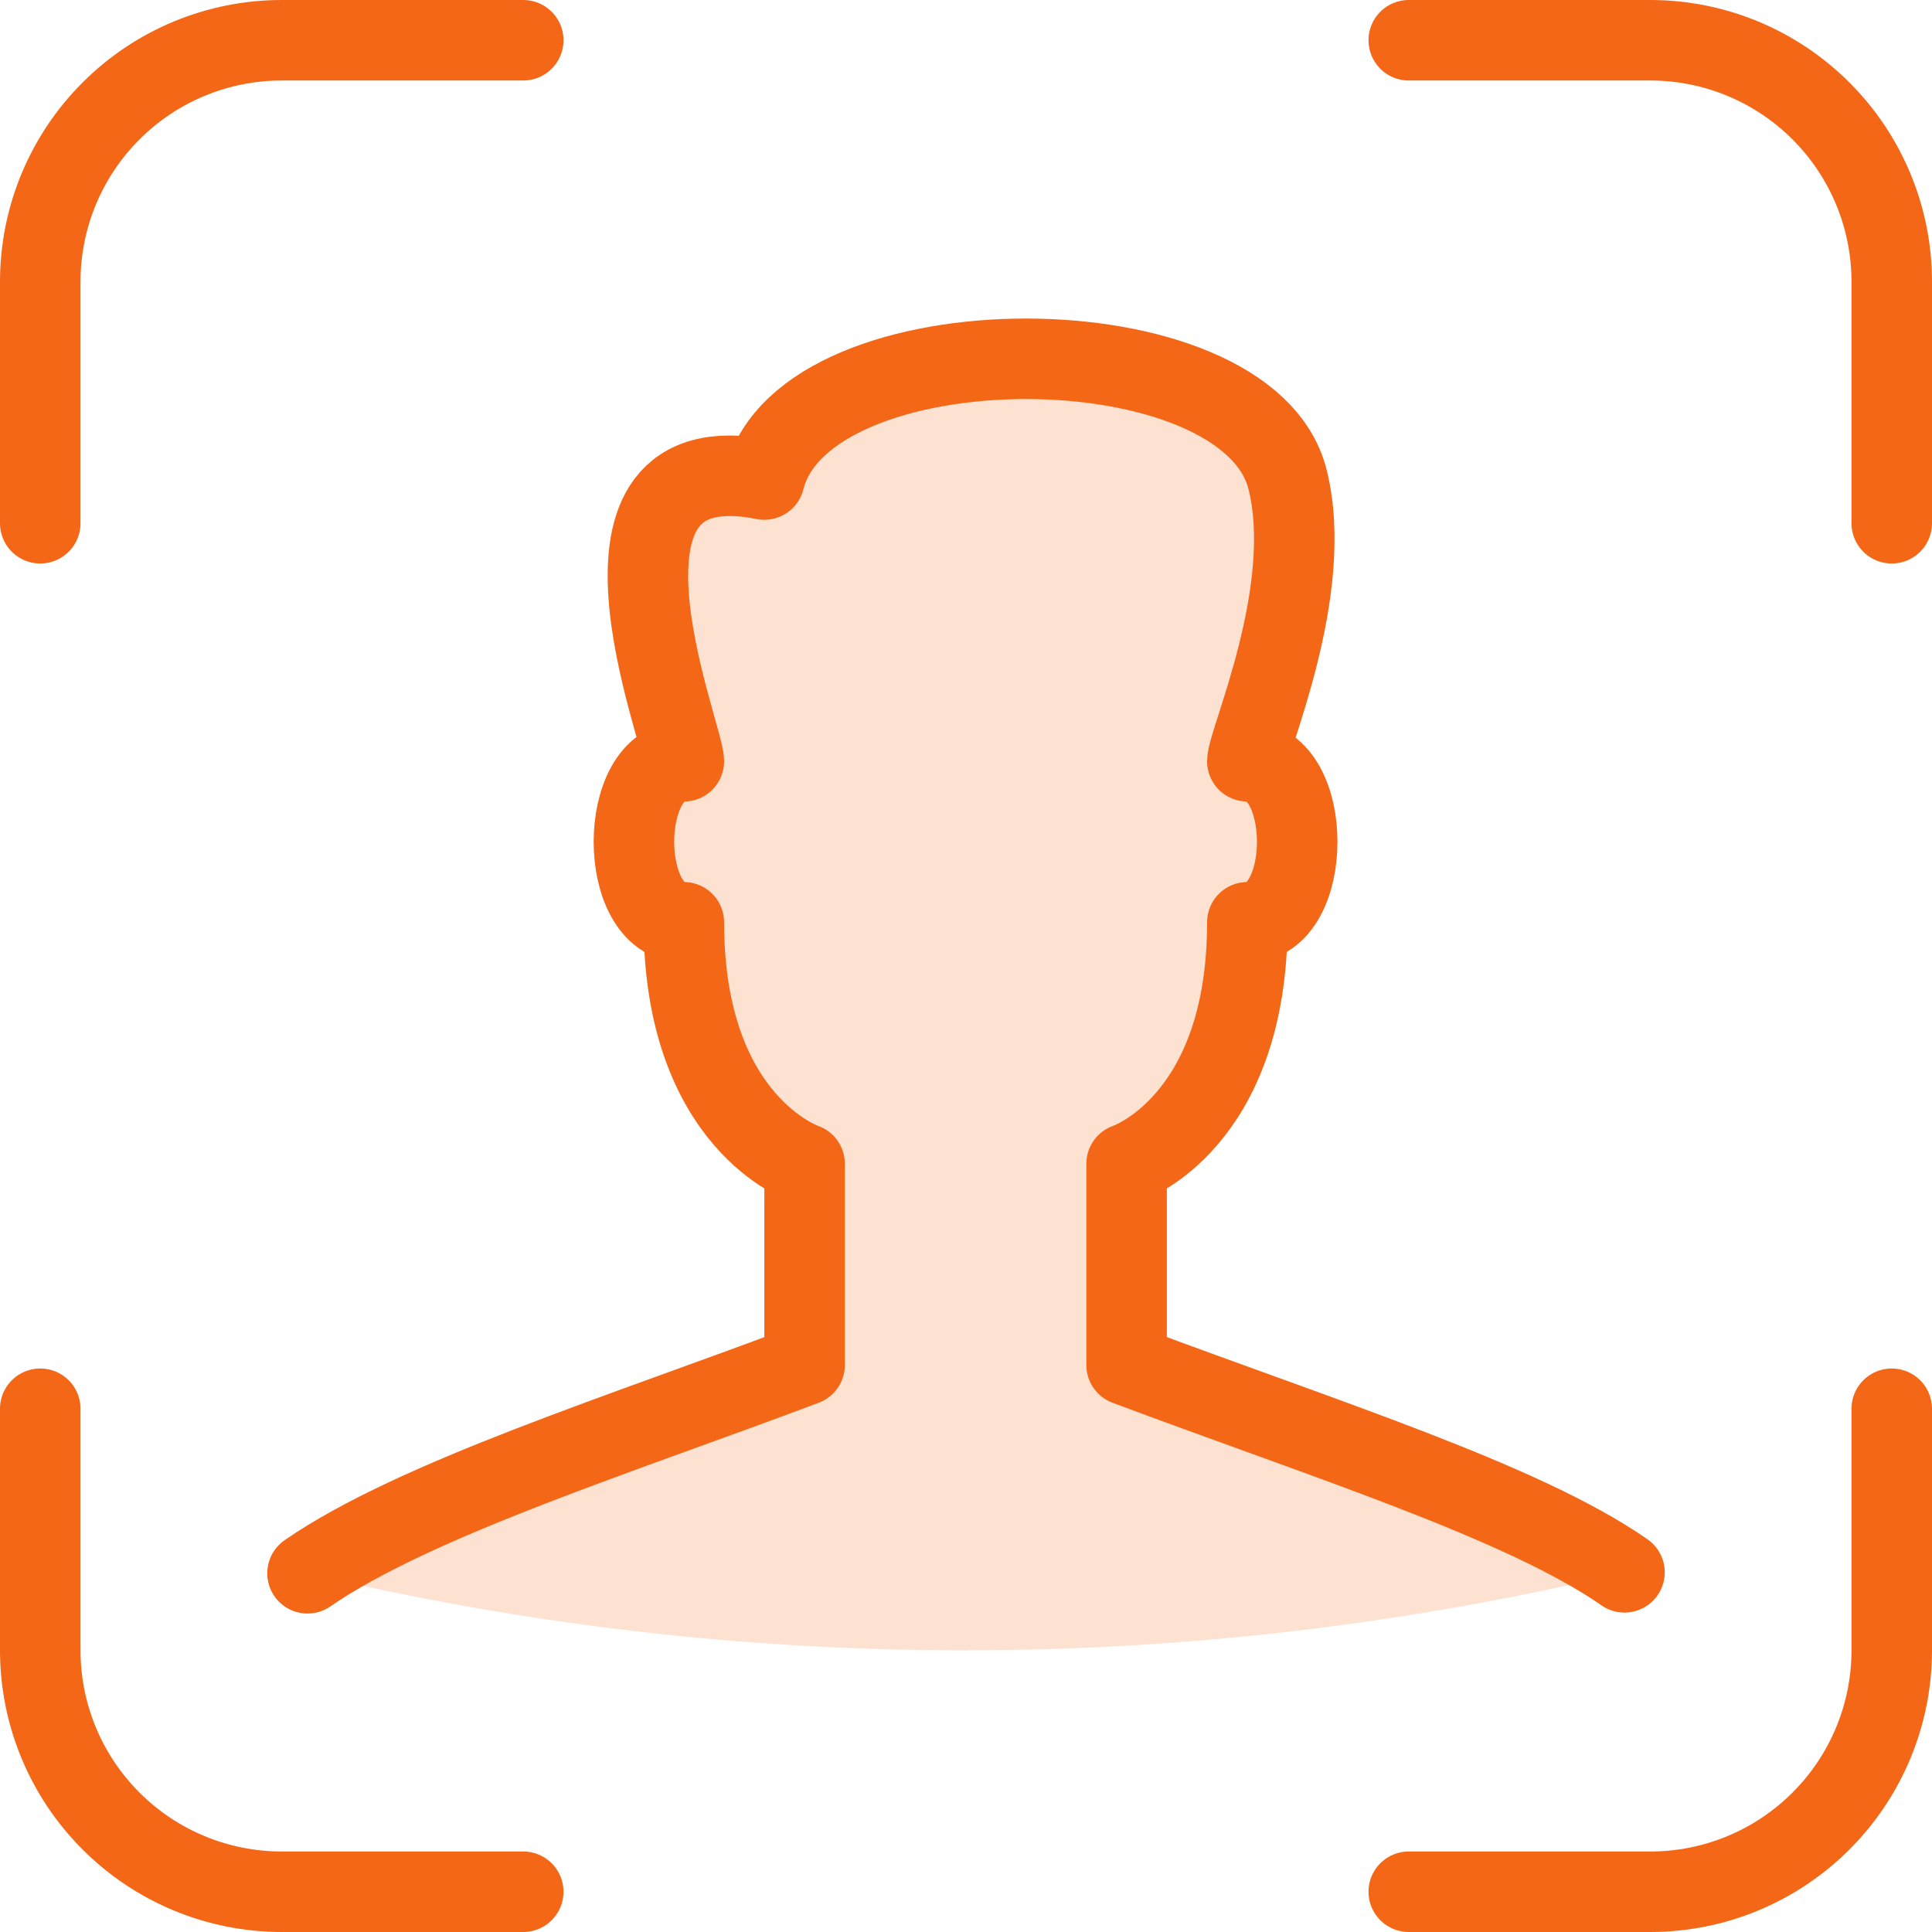
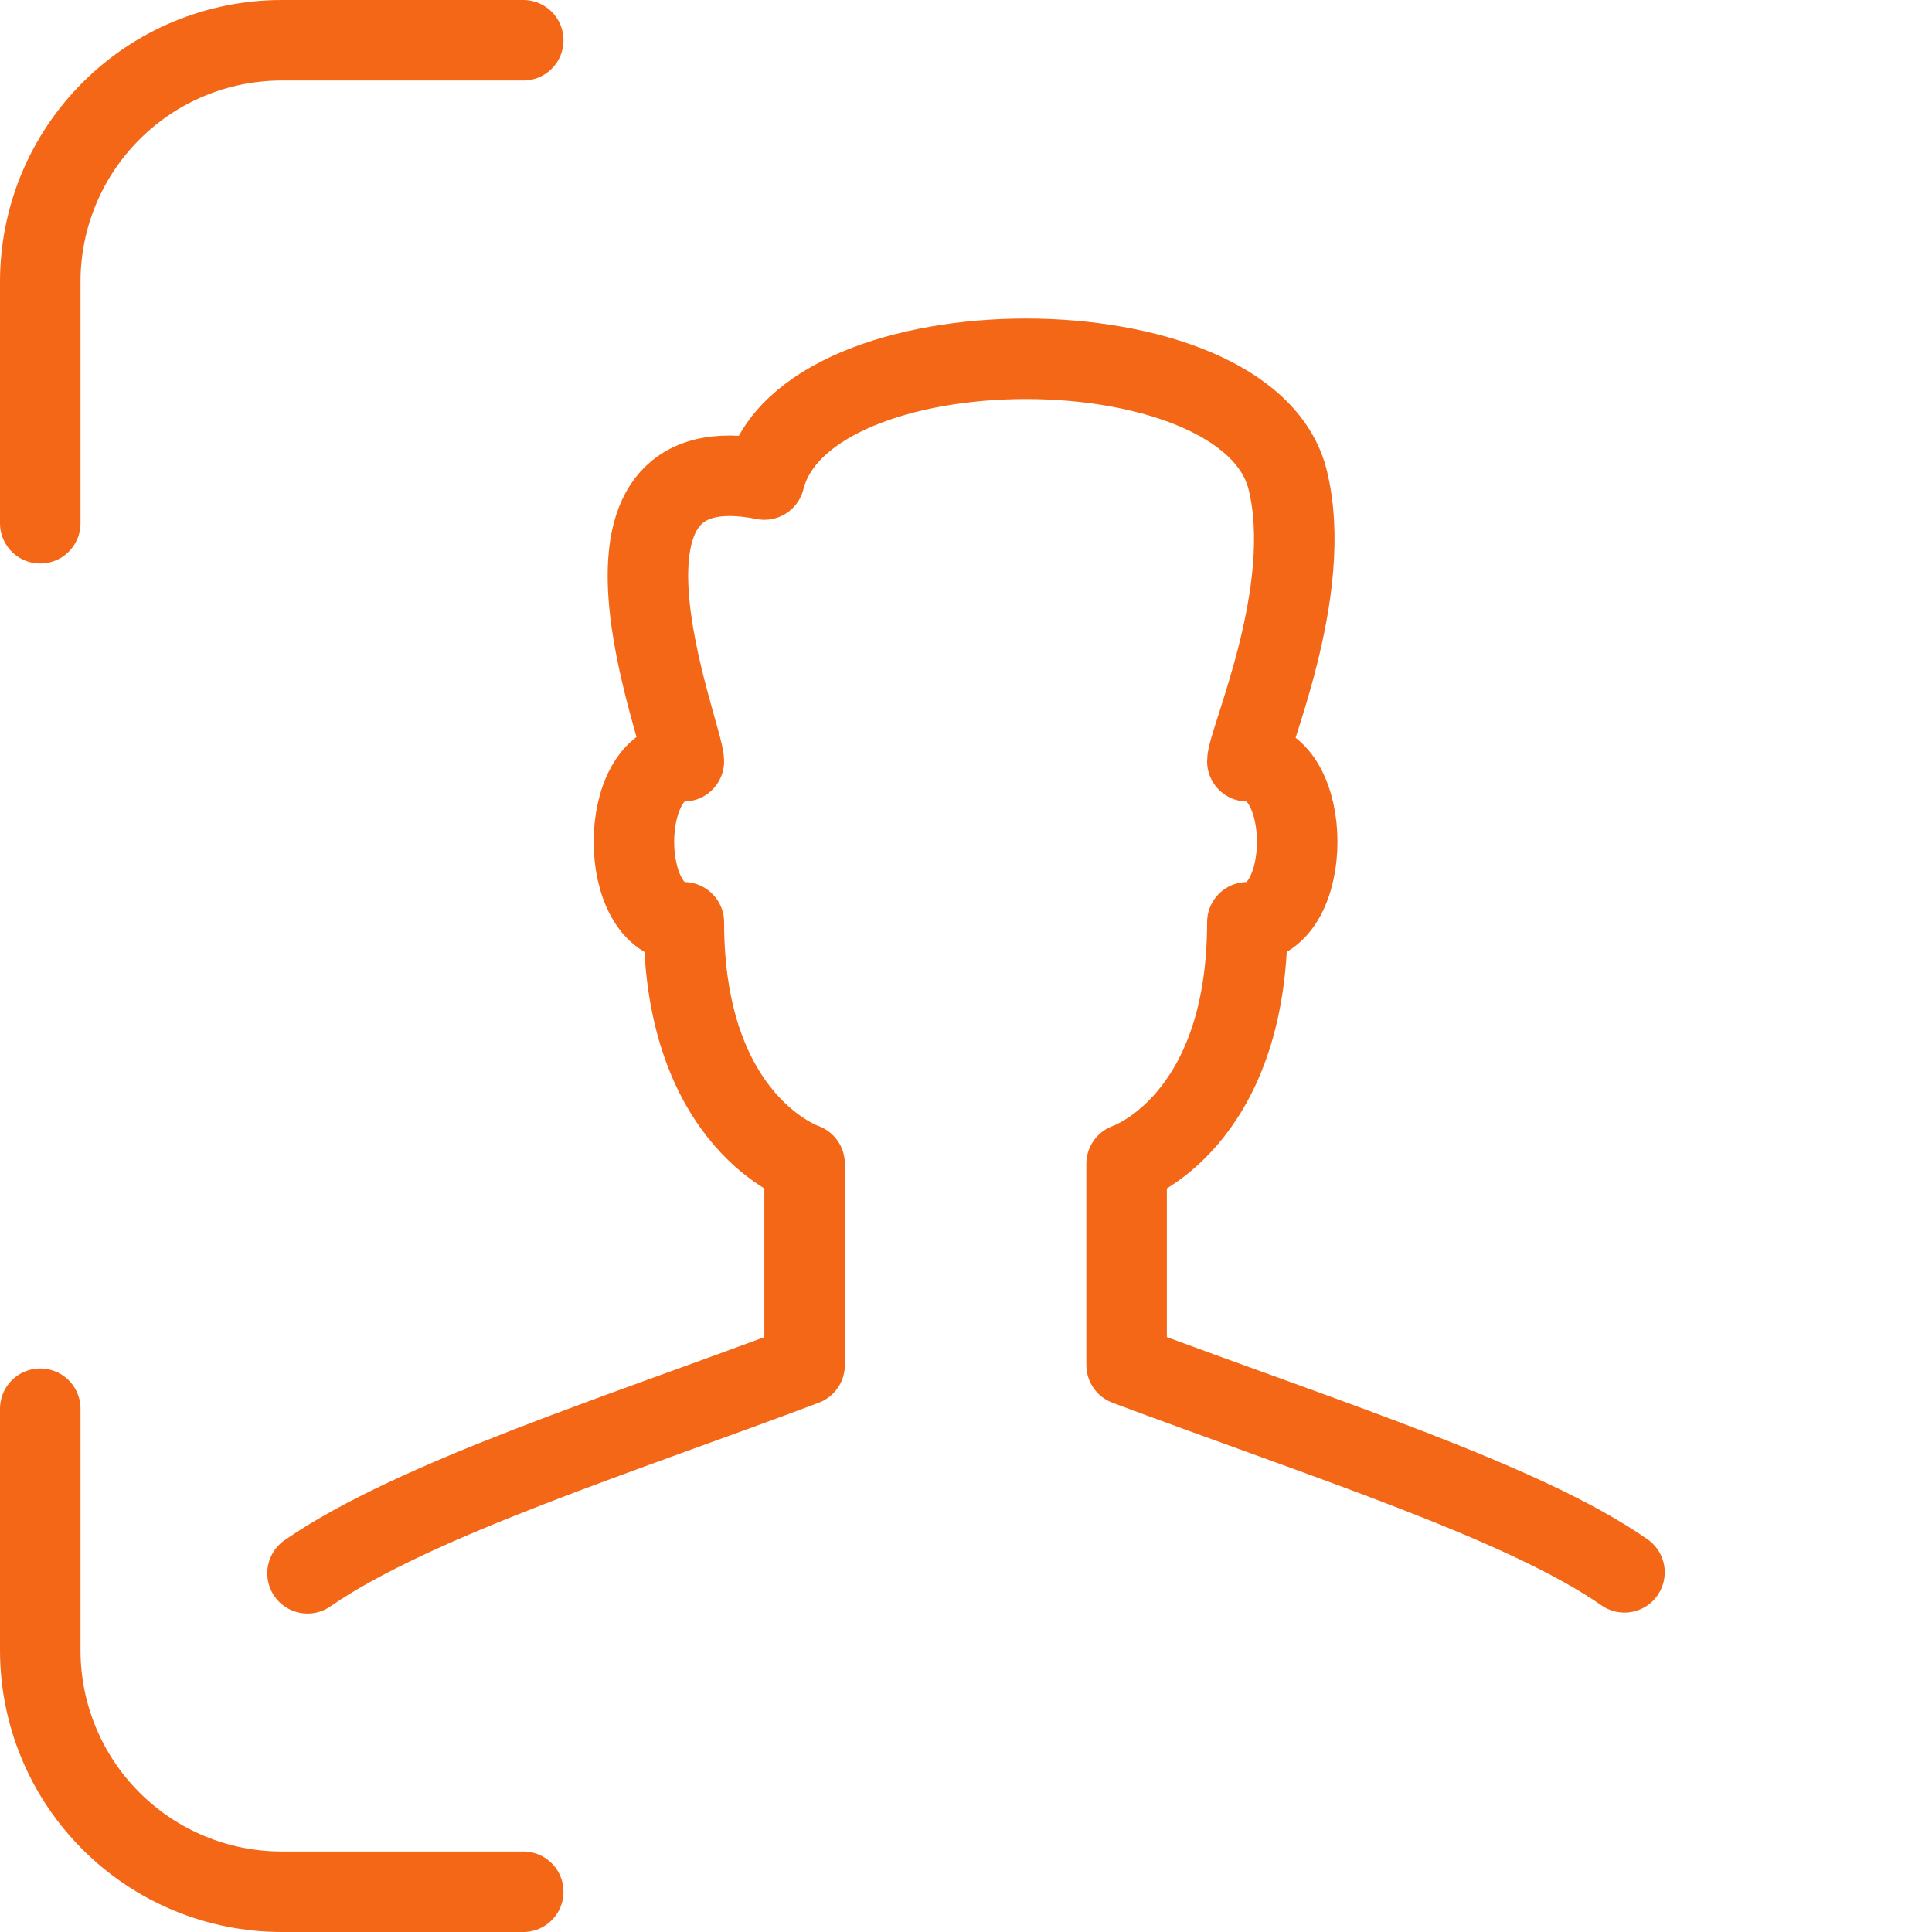
<svg xmlns="http://www.w3.org/2000/svg" width="24" height="24" viewBox="0 0 24 24" fill="none">
  <g clip-path="url(#clip0_3904_61234)">
-     <path d="M3.82 19.543C5.15 18.624 7.772 17.797 9.995 16.957V14.457C9.995 14.457 8.495 13.957 8.495 11.457C7.668 11.457 7.668 9.457 8.495 9.457C8.495 9.122 6.995 5.457 9.495 5.957C9.995 3.957 15.495 3.957 15.995 5.957C16.341 7.344 15.495 9.211 15.495 9.457C16.321 9.457 16.321 11.457 15.495 11.457C15.495 13.957 13.995 14.457 13.995 14.457V16.957C16.471 17.885 18.924 18.657 20.18 19.532C14.803 20.82 9.198 20.824 3.82 19.543Z" fill="#FDE1D1" />
-     <path d="M3.82 19.543C6.507 20.141 9.248 20.462 12 20.5V4.5C10.779 4.639 9.7 5.125 9.495 5.958C6.995 5.458 8.495 9.123 8.495 9.458C7.668 9.458 7.668 11.458 8.495 11.458C8.495 13.958 9.995 14.458 9.995 14.458V16.958C7.772 17.8 5.15 18.624 3.82 19.543Z" fill="#FDE1D1" />
    <path d="M0.5 6.5V3.5C0.5 2.704 0.816 1.941 1.379 1.379C1.941 0.816 2.704 0.5 3.5 0.5H6.5" stroke="#F36717" stroke-linecap="round" stroke-linejoin="round" />
-     <path d="M23.5 6.5V3.5C23.5 2.704 23.184 1.941 22.621 1.379C22.059 0.816 21.296 0.5 20.5 0.5H17.5" stroke="#F36717" stroke-linecap="round" stroke-linejoin="round" />
    <path d="M0.5 17.5V20.5C0.5 21.296 0.816 22.059 1.379 22.621C1.941 23.184 2.704 23.5 3.5 23.5H6.5" stroke="#F36717" stroke-linecap="round" stroke-linejoin="round" />
-     <path d="M23.5 17.5V20.5C23.5 21.296 23.184 22.059 22.621 22.621C22.059 23.184 21.296 23.5 20.5 23.5H17.5" stroke="#F36717" stroke-linecap="round" stroke-linejoin="round" />
    <path d="M3.82 19.544C5.15 18.624 7.772 17.797 9.995 16.957V14.457C9.995 14.457 8.495 13.957 8.495 11.457C7.668 11.457 7.668 9.457 8.495 9.457C8.495 9.122 6.995 5.457 9.495 5.957C9.995 3.957 15.495 3.957 15.995 5.957C16.341 7.344 15.495 9.211 15.495 9.457C16.321 9.457 16.321 11.457 15.495 11.457C15.495 13.957 13.995 14.457 13.995 14.457V16.957C16.471 17.885 18.924 18.657 20.18 19.532" stroke="#F36717" stroke-linecap="round" stroke-linejoin="round" />
  </g>
  <defs>
    <clipPath id="clip0_3904_61234">
      <rect width="24" height="24" fill="white" />
    </clipPath>
  </defs>
</svg>